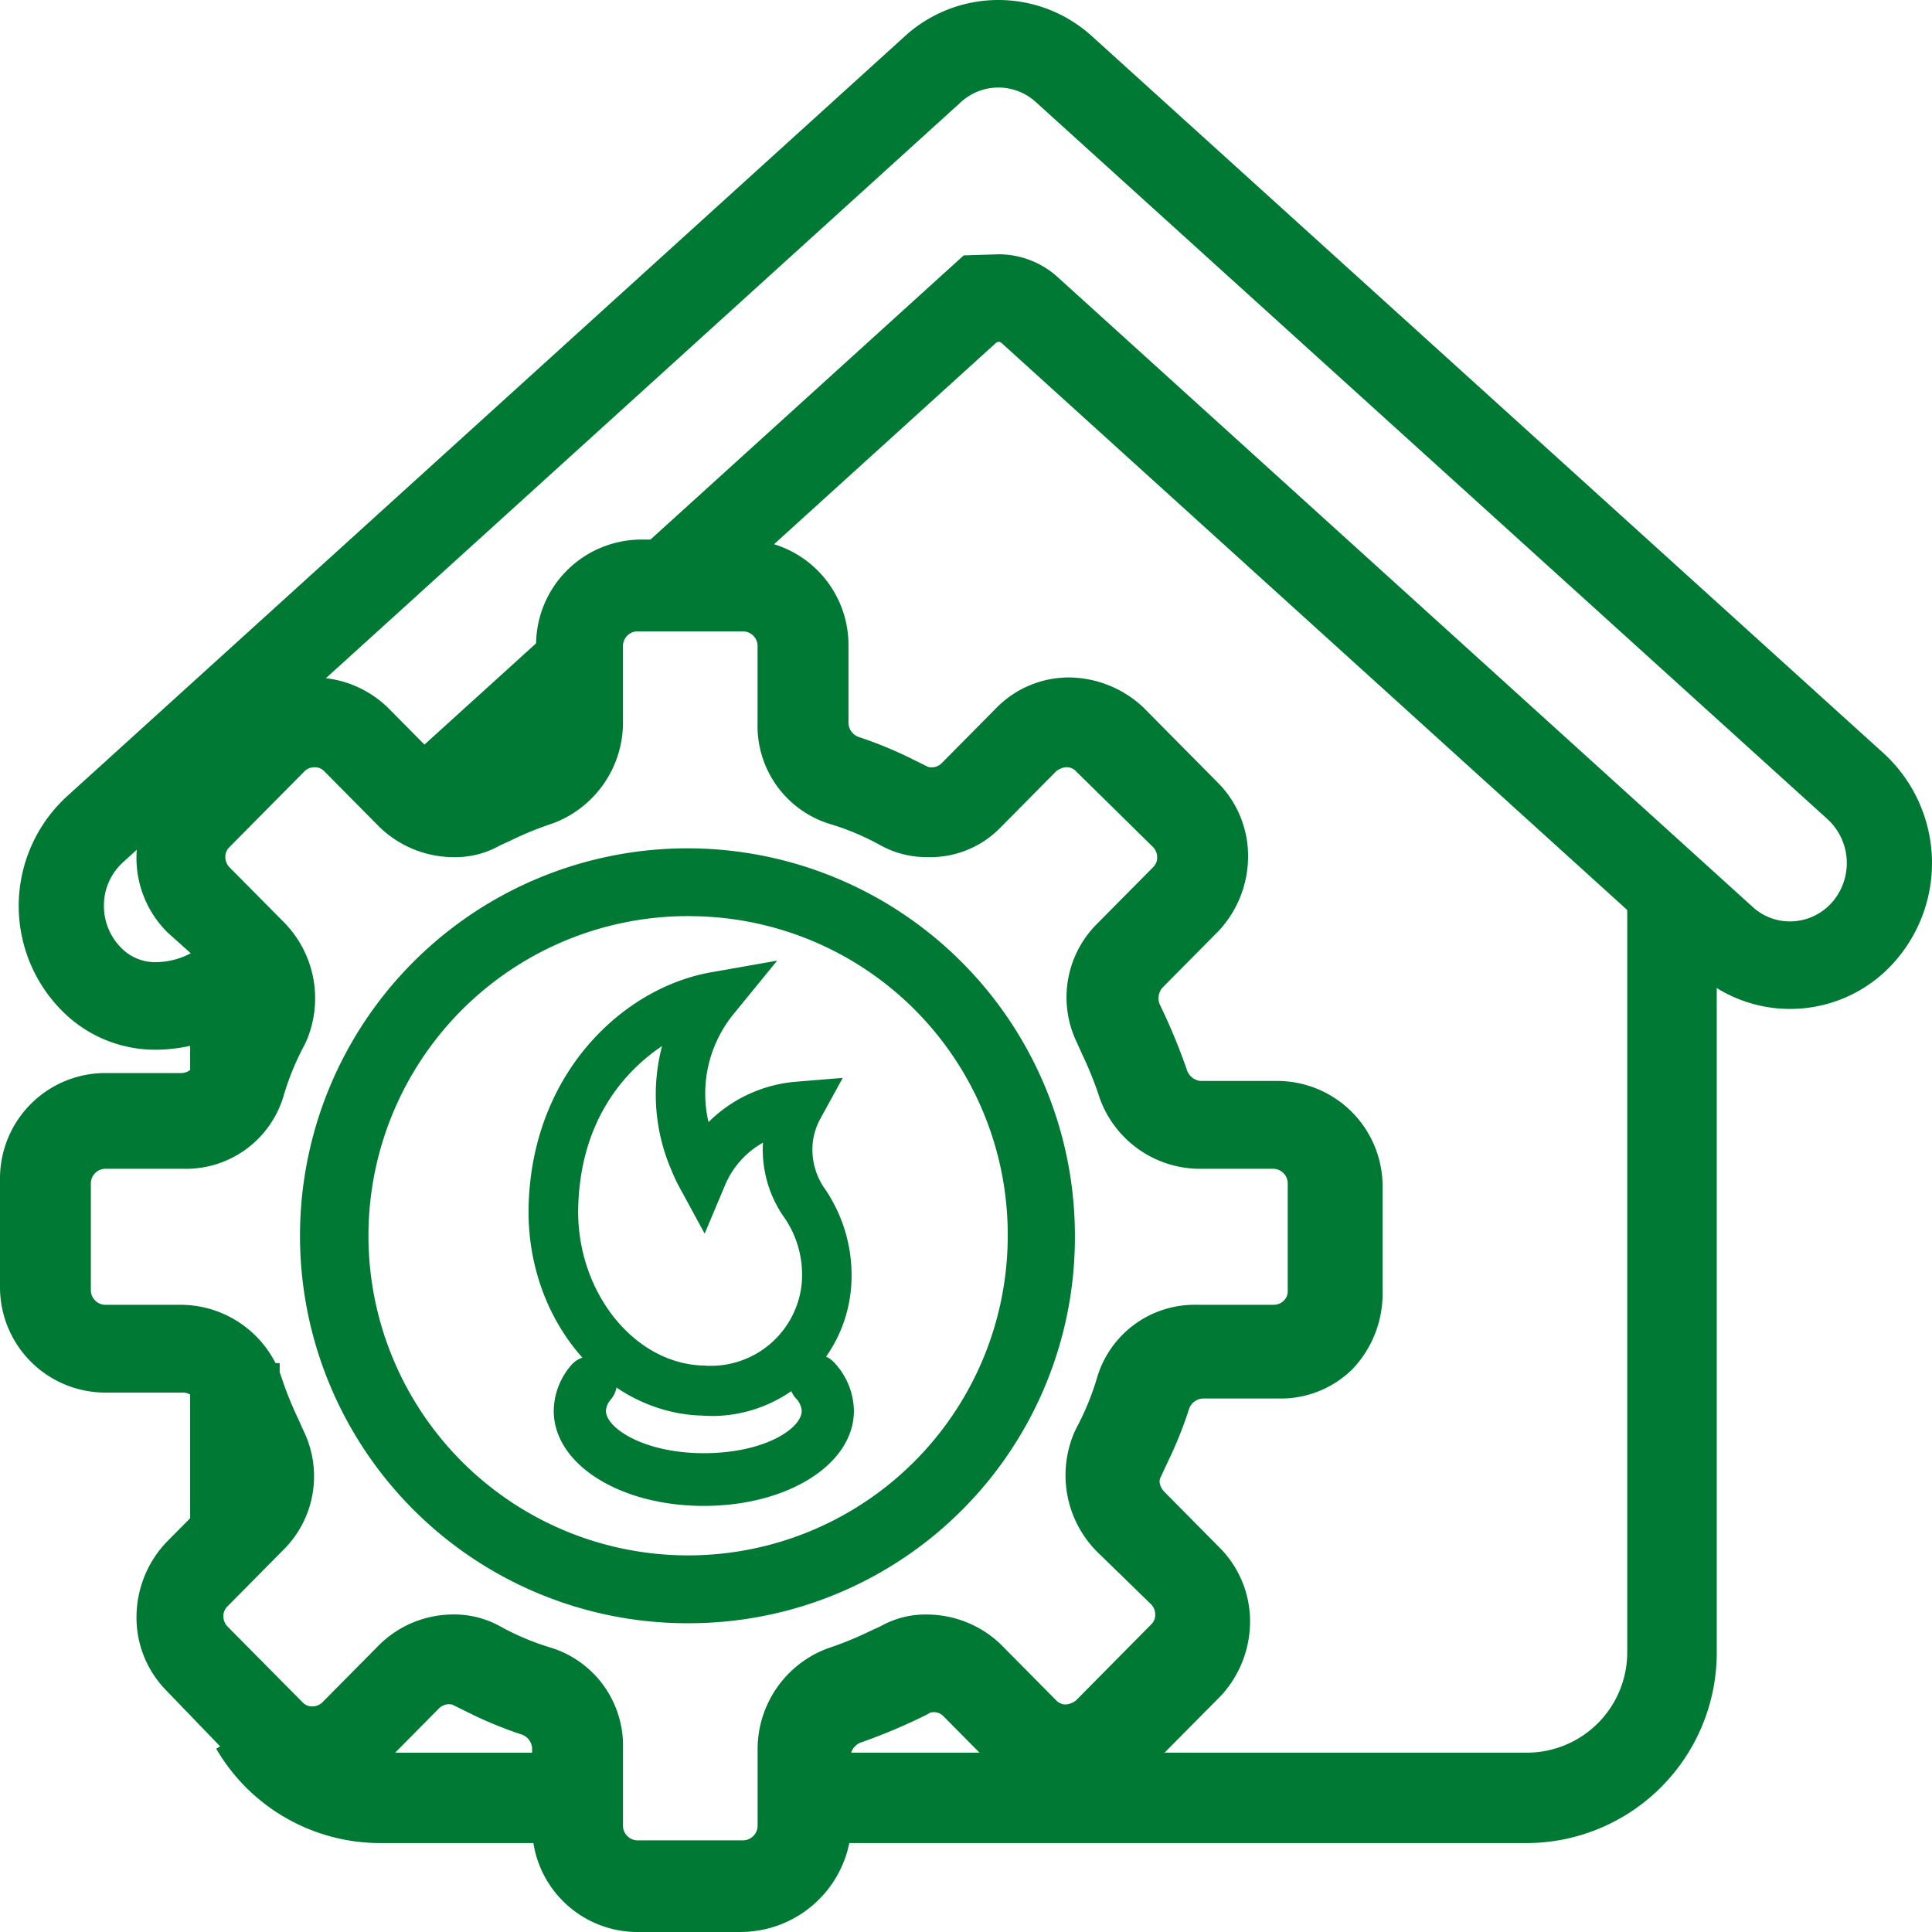
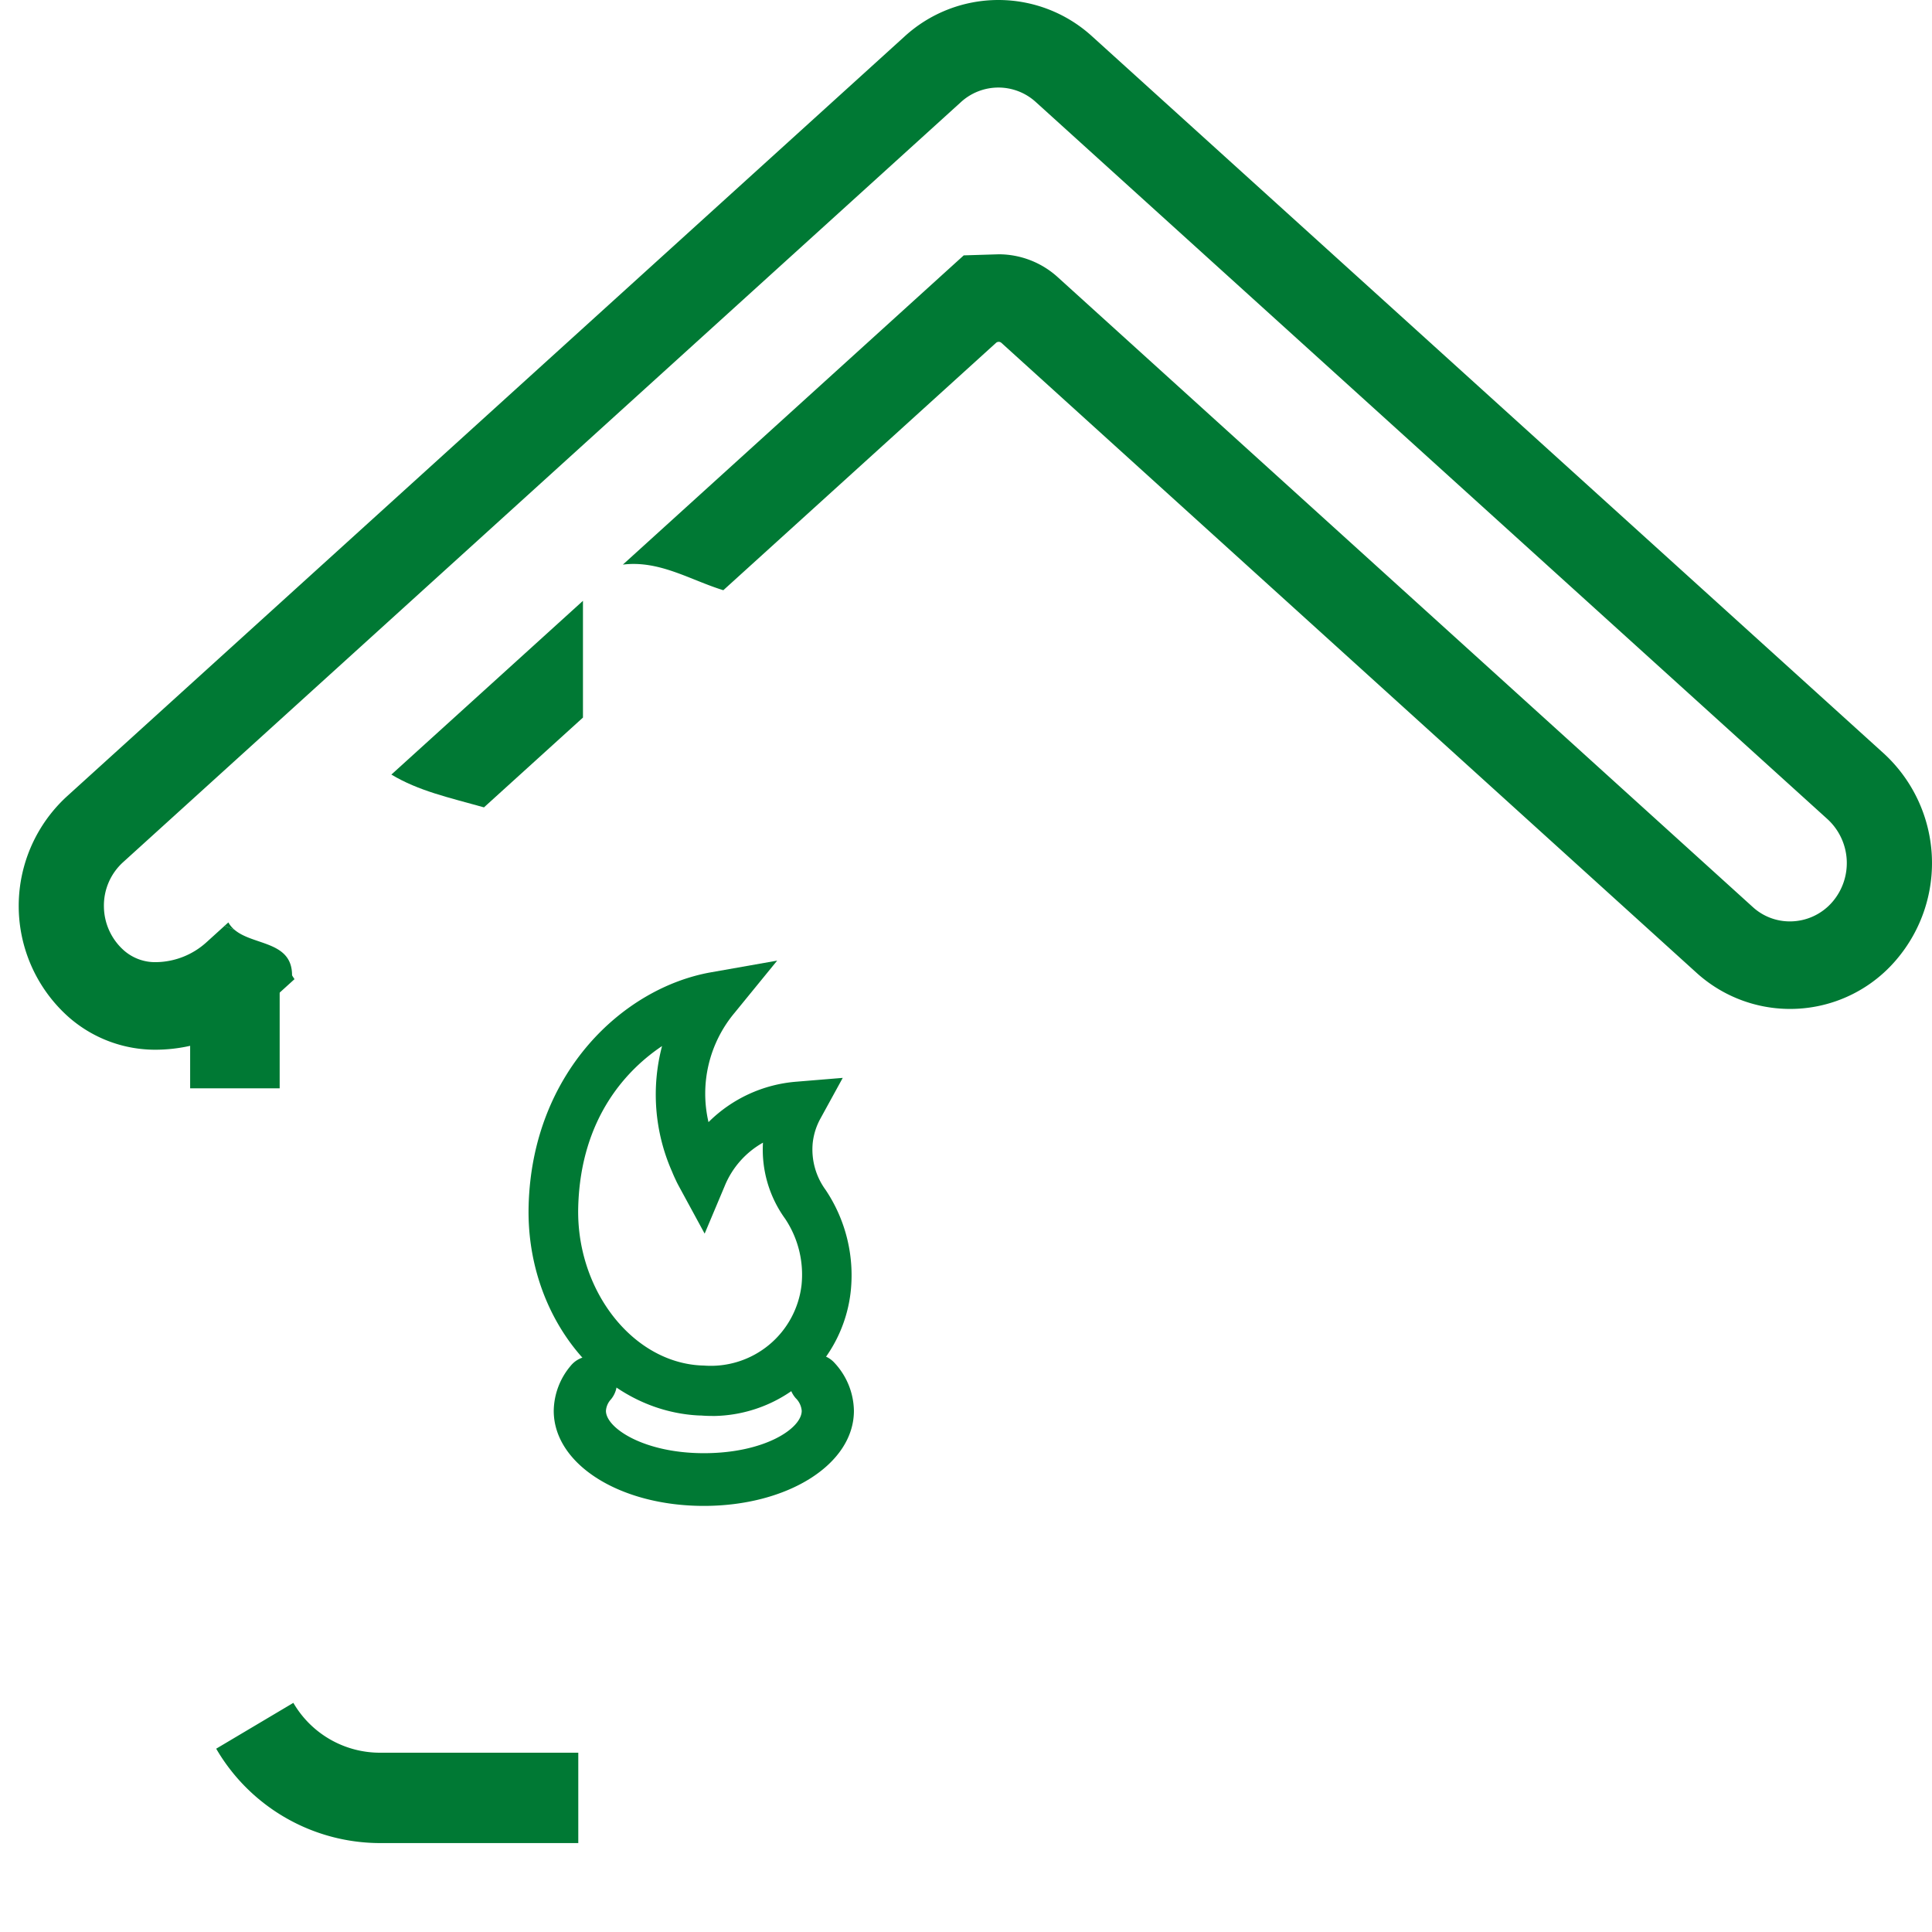
<svg xmlns="http://www.w3.org/2000/svg" width="150" height="150.001" viewBox="0 0 150 150.001">
  <defs>
    <clipPath id="clip-path">
      <rect id="Rectángulo_7060" data-name="Rectángulo 7060" width="150" height="150.001" fill="none" />
    </clipPath>
  </defs>
  <g id="icono-trans-reparacion-red-interna-de-gas" transform="translate(0 0)">
    <g id="Grupo_6" data-name="Grupo 6" transform="translate(0 0)" clip-path="url(#clip-path)">
-       <path id="Trazado_558" data-name="Trazado 558" d="M91.788,113.632H36.342v-7.019H91.788a7.8,7.8,0,0,0,7.752-7.832V39.034h6.95V98.781a14.793,14.793,0,0,1-14.7,14.851" transform="translate(26.799 29.464)" fill="#007934" />
      <path id="Trazado_559" data-name="Trazado 559" d="M37.774,86.228H22.342A14.742,14.742,0,0,1,9.661,78.9l5.991-3.559a7.779,7.779,0,0,0,6.691,3.871H37.774Z" transform="translate(7.124 56.868)" fill="#007934" />
-       <rect id="Rectángulo_7058" data-name="Rectángulo 7058" width="6.95" height="12.245" transform="translate(14.763 105.832)" fill="#007934" />
      <rect id="Rectángulo_7059" data-name="Rectángulo 7059" width="6.95" height="8.102" transform="translate(14.763 76.395)" fill="#007934" />
-       <path id="Trazado_560" data-name="Trazado 560" d="M56.482,128.216h-8.14a5.533,5.533,0,0,1-5.528-5.584v-6.049a3.817,3.817,0,0,0-2.611-3.568A39.624,39.624,0,0,1,35.442,111a3.076,3.076,0,0,0-1.691-.467,3.693,3.693,0,0,0-2.611,1.086l-4.3,4.343A5.3,5.3,0,0,1,23,117.513a5.705,5.705,0,0,1-3.84-1.551l-5.53-5.738a5.422,5.422,0,0,1-1.536-3.878,5.836,5.836,0,0,1,1.536-3.878l4.3-4.343a3.86,3.86,0,0,0,.768-4.343,44.99,44.99,0,0,1-2-4.81,3.785,3.785,0,0,0-3.532-2.636H7.028A5.534,5.534,0,0,1,1.5,80.749V72.373A5.533,5.533,0,0,1,7.028,66.79h5.991a3.787,3.787,0,0,0,3.532-2.638,40.176,40.176,0,0,1,2-4.808A3.624,3.624,0,0,0,17.78,55l-4.147-3.724A5.419,5.419,0,0,1,12.1,47.4a5.836,5.836,0,0,1,1.536-3.878l5.836-5.894a5.311,5.311,0,0,1,3.84-1.551,5.717,5.717,0,0,1,3.84,1.551l4.3,4.345a3.579,3.579,0,0,0,2.611,1.084,3.065,3.065,0,0,0,1.689-.465,44.058,44.058,0,0,1,4.762-2.016,3.815,3.815,0,0,0,2.61-3.568V30.956a5.535,5.535,0,0,1,5.53-5.584h7.985a5.534,5.534,0,0,1,5.528,5.584v6.051a3.817,3.817,0,0,0,2.611,3.568,39.342,39.342,0,0,1,4.761,2.016,3.075,3.075,0,0,0,1.691.465,3.688,3.688,0,0,0,2.61-1.084l4.3-4.345a5.3,5.3,0,0,1,3.838-1.551,6.027,6.027,0,0,1,3.84,1.551l5.836,5.894A5.415,5.415,0,0,1,93.187,47.4a5.828,5.828,0,0,1-1.536,3.878l-4.3,4.343a3.866,3.866,0,0,0-.768,4.343,44.635,44.635,0,0,1,2,4.81,3.789,3.789,0,0,0,3.532,2.636H98.1a5.534,5.534,0,0,1,5.528,5.586V81.37a5.828,5.828,0,0,1-1.536,3.878,5.3,5.3,0,0,1-3.84,1.551H92.266a3.787,3.787,0,0,0-3.532,2.638,40.3,40.3,0,0,1-2,4.808,3.622,3.622,0,0,0,.768,4.343l4.3,4.343a5.419,5.419,0,0,1,1.536,3.878,5.836,5.836,0,0,1-1.536,3.878l-5.836,5.894a5.3,5.3,0,0,1-3.84,1.551,5.717,5.717,0,0,1-3.84-1.551l-4.3-4.343a3.581,3.581,0,0,0-2.611-1.086,3.069,3.069,0,0,0-1.689.465,43.706,43.706,0,0,1-4.762,2.016,3.817,3.817,0,0,0-2.61,3.568v6.051a6,6,0,0,1-5.836,4.963M34.059,108.826a4.809,4.809,0,0,1,2.457.621,22.546,22.546,0,0,0,4.455,1.86,5.352,5.352,0,0,1,3.685,5.275v6.049a3.758,3.758,0,0,0,3.687,3.724h8.293a3.758,3.758,0,0,0,3.687-3.724v-6.049a5.7,5.7,0,0,1,3.685-5.275,38.6,38.6,0,0,0,4.455-1.86,4.46,4.46,0,0,1,2.457-.621,5.717,5.717,0,0,1,3.84,1.551l4.3,4.343a3.578,3.578,0,0,0,2.611,1.086,3.98,3.98,0,0,0,2.61-1.086l5.836-5.894a3.652,3.652,0,0,0,1.075-2.638,3.752,3.752,0,0,0-1.075-2.636l-4.3-4.189A5.725,5.725,0,0,1,84.741,93a23.027,23.027,0,0,0,1.842-4.5,5.306,5.306,0,0,1,5.223-3.722h5.989a3.691,3.691,0,0,0,3.687-3.724V72.684a3.758,3.758,0,0,0-3.687-3.724H91.959a5.652,5.652,0,0,1-5.221-3.722,39.431,39.431,0,0,0-1.843-4.5,5.47,5.47,0,0,1,1.075-6.36l4.3-4.343A3.651,3.651,0,0,0,91.345,47.4a3.763,3.763,0,0,0-1.075-2.636l-5.991-5.894a3.577,3.577,0,0,0-2.61-1.086,3.98,3.98,0,0,0-2.611,1.086l-4.3,4.343a5.074,5.074,0,0,1-3.84,1.551,4.827,4.827,0,0,1-2.457-.621,22.658,22.658,0,0,0-4.455-1.862,5.351,5.351,0,0,1-3.685-5.273V30.956a3.756,3.756,0,0,0-3.687-3.722H48.343a3.756,3.756,0,0,0-3.687,3.722v6.051a5.7,5.7,0,0,1-3.685,5.273,38.6,38.6,0,0,0-4.455,1.862,4.474,4.474,0,0,1-2.457.621,5.717,5.717,0,0,1-3.84-1.551l-4.3-4.343a3.578,3.578,0,0,0-2.611-1.086,3.682,3.682,0,0,0-2.61,1.086l-5.836,5.894A3.65,3.65,0,0,0,13.787,47.4a3.757,3.757,0,0,0,1.075,2.638l4.3,4.343a5.725,5.725,0,0,1,1.074,6.36,23.027,23.027,0,0,0-1.842,4.5,5.306,5.306,0,0,1-5.223,3.722H7.028a3.756,3.756,0,0,0-3.685,3.724V81.06a3.756,3.756,0,0,0,3.685,3.724h5.991a5.652,5.652,0,0,1,5.221,3.722A39.116,39.116,0,0,0,20.083,93a5.47,5.47,0,0,1-1.075,6.36l-4.3,4.343a3.652,3.652,0,0,0-1.075,2.638,3.763,3.763,0,0,0,1.075,2.636l5.836,5.894a3.581,3.581,0,0,0,2.611,1.086,3.686,3.686,0,0,0,2.611-1.086l4.3-4.343a5.551,5.551,0,0,1,3.993-1.706" transform="translate(1.106 19.152)" fill="#007934" />
-       <path id="Trazado_561" data-name="Trazado 561" d="M57.587,131.98h-8.14a8.185,8.185,0,0,1-8.135-8.216v-6.049a1.205,1.205,0,0,0-.754-1.048,31.393,31.393,0,0,1-4.166-1.711l-1.293-.637c.028.014-.1-.023-.243-.023a1.1,1.1,0,0,0-.766.316l-4.3,4.343a7.919,7.919,0,0,1-5.681,2.322,8.316,8.316,0,0,1-5.535-2.185l-.172-.163-5.528-5.74a8.058,8.058,0,0,1-2.276-5.712,8.487,8.487,0,0,1,2.165-5.591l.137-.149,4.3-4.343a1.235,1.235,0,0,0,.229-1.413A45.629,45.629,0,0,1,15.361,91a1.244,1.244,0,0,0-1.082-.9H8.133A8.185,8.185,0,0,1,0,81.881V73.506A8.184,8.184,0,0,1,8.133,65.29h5.992a1.187,1.187,0,0,0,1.034-.76,31.94,31.94,0,0,1,1.691-4.2l.526-1.137c.283-.518-.184-1.051-.334-1.2l-4.034-3.617a8.143,8.143,0,0,1-2.413-5.845A8.494,8.494,0,0,1,12.76,42.94l.137-.147L18.731,36.9a7.92,7.92,0,0,1,5.683-2.323,8.311,8.311,0,0,1,5.535,2.187l.146.137,4.3,4.343a.987.987,0,0,0,.766.314.782.782,0,0,0,.276-.042l.248-.144a45.709,45.709,0,0,1,5.035-2.137,1.251,1.251,0,0,0,.9-1.093V32.088a8.185,8.185,0,0,1,8.135-8.216H57.74a8.187,8.187,0,0,1,8.136,8.216v6.051a1.2,1.2,0,0,0,.752,1.046A31.568,31.568,0,0,1,70.8,40.9l1.293.637c-.009-.012.1.021.243.021a1.1,1.1,0,0,0,.766-.314L77.4,36.9a7.912,7.912,0,0,1,5.681-2.323,8.551,8.551,0,0,1,5.535,2.185l.148.139L94.6,42.793a8.071,8.071,0,0,1,2.3,5.738,8.487,8.487,0,0,1-2.163,5.591l-.136.149-4.3,4.343a1.237,1.237,0,0,0-.228,1.413,46.639,46.639,0,0,1,2.064,4.978,1.242,1.242,0,0,0,1.082.9h5.989a8.187,8.187,0,0,1,8.136,8.218V82.5a8.487,8.487,0,0,1-2.167,5.593l-.132.146a7.917,7.917,0,0,1-5.683,2.323H93.371a1.2,1.2,0,0,0-1.037.762,31.666,31.666,0,0,1-1.689,4.2l-.525,1.134c-.283.516.182,1.051.332,1.2l4.3,4.343a8.092,8.092,0,0,1,2.3,5.74,8.494,8.494,0,0,1-2.163,5.591l-.136.147-5.838,5.894a7.9,7.9,0,0,1-5.681,2.323,8.319,8.319,0,0,1-5.535-2.185l-.148-.139-4.3-4.343a1,1,0,0,0-.77-.314.8.8,0,0,0-.276.042l-.247.146a45.58,45.58,0,0,1-5.037,2.136,1.249,1.249,0,0,0-.893,1.093l-.021,6.379a8.63,8.63,0,0,1-8.423,7.267M35.164,107.326a7.39,7.39,0,0,1,3.8.995,19.949,19.949,0,0,0,3.861,1.6,7.965,7.965,0,0,1,5.544,7.8v6.049a1.142,1.142,0,0,0,1.079,1.092H57.74a1.145,1.145,0,0,0,1.081-1.092v-6.049a8.354,8.354,0,0,1,5.414-7.753,26.818,26.818,0,0,0,3.35-1.365l.784-.36a7.06,7.06,0,0,1,3.656-.911,8.309,8.309,0,0,1,5.535,2.185l.146.137,4.3,4.343a.992.992,0,0,0,.768.316,1.48,1.48,0,0,0,.768-.314l5.836-5.9a1.012,1.012,0,0,0,.313-.776,1.127,1.127,0,0,0-.313-.776l-4.265-4.154A8.426,8.426,0,0,1,83.45,93.1l.118-.242a20.375,20.375,0,0,0,1.624-3.975,7.9,7.9,0,0,1,7.718-5.6H98.9a1.11,1.11,0,0,0,.768-.314,1.018,1.018,0,0,0,.311-.777V73.816A1.143,1.143,0,0,0,98.9,72.725H93.063a8.282,8.282,0,0,1-7.676-5.47,27.4,27.4,0,0,0-1.35-3.38l-.419-.934a8.057,8.057,0,0,1,1.612-9.292l4.3-4.343a1.012,1.012,0,0,0,.311-.776,1.124,1.124,0,0,0-.311-.776l-5.968-5.87a1.008,1.008,0,0,0-.791-.339,1.48,1.48,0,0,0-.768.314l-4.3,4.345a7.609,7.609,0,0,1-5.681,2.322,7.4,7.4,0,0,1-3.8-.995,19.966,19.966,0,0,0-3.861-1.6,7.96,7.96,0,0,1-5.544-7.795V32.088A1.144,1.144,0,0,0,57.74,31H49.447a1.142,1.142,0,0,0-1.079,1.09v6.051a8.358,8.358,0,0,1-5.416,7.753,26.6,26.6,0,0,0-3.346,1.364l-.787.361a7.072,7.072,0,0,1-3.656.911,8.319,8.319,0,0,1-5.535-2.185l-.148-.139-4.3-4.343a1,1,0,0,0-.768-.314,1.1,1.1,0,0,0-.77.314L17.81,47.755a1.012,1.012,0,0,0-.313.776,1.128,1.128,0,0,0,.313.777l4.3,4.343a8.408,8.408,0,0,1,1.63,9.257l-.12.242A20.482,20.482,0,0,0,22,67.125a7.9,7.9,0,0,1-7.718,5.6H8.133a1.143,1.143,0,0,0-1.079,1.092v8.376a1.143,1.143,0,0,0,1.079,1.092h5.992a8.284,8.284,0,0,1,7.676,5.47,27.531,27.531,0,0,0,1.348,3.378l.42.937a8.053,8.053,0,0,1-1.612,9.288l-4.3,4.345a1.012,1.012,0,0,0-.311.776,1.123,1.123,0,0,0,.311.776l5.836,5.894a.992.992,0,0,0,.77.314,1.1,1.1,0,0,0,.766-.314l4.3-4.343a8.174,8.174,0,0,1,5.834-2.478" transform="translate(0 18.02)" fill="#007934" />
      <path id="Trazado_562" data-name="Trazado 562" d="M37.445,76.125c-.254,0-.509-.007-.768-.028-.269-.005-.589-.026-.91-.061-6.684-.749-11.75-7.411-11.535-15.162.269-9.725,6.894-15.958,13.3-17.085l2.321-.409-1.5,1.837A11.113,11.113,0,0,0,36.7,56.6a9.641,9.641,0,0,1,7.375-4.306l1.621-.135-.785,1.437a6.126,6.126,0,0,0-.719,2.287,6.371,6.371,0,0,0,1.19,4.366,10.787,10.787,0,0,1,1.77,7.084,9.781,9.781,0,0,1-9.7,8.793M35.614,46.167c-4.349,1.725-9.408,6.423-9.637,14.756-.186,6.728,4.291,12.723,9.983,13.36.271.032.539.047.806.056a8.063,8.063,0,0,0,8.647-7.2,8.926,8.926,0,0,0-1.458-5.872,8.073,8.073,0,0,1-1.5-5.579,7.991,7.991,0,0,1,.28-1.392,7.767,7.767,0,0,0-5.306,4.633l-.7,1.671-.865-1.59c-.085-.154-.167-.309-.245-.467l-.082-.181c-.08-.172-.156-.346-.229-.523a13.234,13.234,0,0,1,.309-11.671" transform="translate(17.864 32.745)" fill="#007934" />
      <path id="Trazado_563" data-name="Trazado 563" d="M37.813,77.55c-.276,0-.554-.009-.834-.032-.245,0-.591-.025-.94-.063C28.909,76.655,23.5,69.6,23.733,61.4,24.014,51.2,31,44.659,37.752,43.471l4.635-.816-2.994,3.668A9.827,9.827,0,0,0,37.4,55.3a10.617,10.617,0,0,1,6.964-3.339L47.6,51.7l-1.567,2.871a5.236,5.236,0,0,0-.617,1.957,5.513,5.513,0,0,0,1.035,3.764,11.711,11.711,0,0,1,1.925,7.688A10.672,10.672,0,0,1,37.813,77.55M25.79,58.368a19.766,19.766,0,0,0-.32,3.078c-.205,7.3,4.521,13.565,10.762,14.265.292.033.584.051.83.056.285.021.519.028.751.028a8.93,8.93,0,0,0,8.84-8.013A9.868,9.868,0,0,0,45.037,61.3a7.245,7.245,0,0,1-1.345-4.971,7.012,7.012,0,0,1,.824-2.615l0,0-.009,0c-.059,0-.12.011-.181.016l-.4,1.36a7.079,7.079,0,0,0,1.1,6.216,9.85,9.85,0,0,1,1.611,6.475,8.968,8.968,0,0,1-9.573,7.979c-.252-.005-.544-.025-.839-.058-6.13-.686-10.954-7.082-10.756-14.256a20.394,20.394,0,0,1,.314-3.078m8.447-9.8a15.16,15.16,0,0,0-7.024,12.926c-.175,6.282,3.956,11.875,9.21,12.463.247.028.492.044.733.049a7.234,7.234,0,0,0,7.761-6.419,8.012,8.012,0,0,0-1.3-5.268,8.947,8.947,0,0,1-1.661-6.126A6.949,6.949,0,0,0,38.6,59.817l-1.4,3.334-1.727-3.173c-.09-.165-.179-.33-.264-.5l-.092-.209c-.08-.168-.162-.356-.24-.544a14.5,14.5,0,0,1-.634-10.155m2.667,10.4c.028.053.056.105.085.158l.005.009,0-.007a9.26,9.26,0,0,1,1.063-1.893c-.1.128-.186.26-.275.393Zm-1.56-5.958a14.227,14.227,0,0,0,1.077,4.9l-.172-.462a14.277,14.277,0,0,1-.905-4.438m7.636.951-.085.023Zm-6.651-8.334a15.467,15.467,0,0,0-8.129,6.5A15.979,15.979,0,0,1,35.664,45.9Zm1.439-.379-1.025,1.883-.035.065a12.891,12.891,0,0,1,1.345-2l.005-.007-.007,0c-.1.016-.188.033-.283.053" transform="translate(17.496 32.198)" fill="#007934" />
      <path id="Trazado_564" data-name="Trazado 564" d="M37.522,76.429c-.257,0-.518-.009-.782-.03-.2,0-.535-.018-.916-.061-6.778-.76-11.917-7.505-11.7-15.353C24.4,51.158,31.1,44.861,37.579,43.723l2.811-.5-1.816,2.227a10.892,10.892,0,0,0-1.75,10.861,9.9,9.9,0,0,1,7.309-4.09L46.1,52.06,45.146,53.8a5.9,5.9,0,0,0-.7,2.216A6.2,6.2,0,0,0,45.6,60.257a10.967,10.967,0,0,1,1.8,7.212,9.985,9.985,0,0,1-9.886,8.96m1.949-32.661-1.83.321C31.309,45.2,24.759,51.368,24.495,61c-.212,7.656,4.783,14.232,11.37,14.972.368.04.69.054.895.06.264.021.514.03.763.03a9.617,9.617,0,0,0,9.521-8.629,10.592,10.592,0,0,0-1.737-6.956,6.558,6.558,0,0,1-1.223-4.5,6.3,6.3,0,0,1,.74-2.355l.62-1.134-1.279.107a9.509,9.509,0,0,0-7.236,4.226l-.2.3-.127-.342A11.328,11.328,0,0,1,38.29,45.216Zm-2.021,30.9c-.207,0-.414-.009-.622-.023-.276-.007-.546-.026-.813-.056-5.782-.648-10.336-6.726-10.147-13.551.226-8.239,5.188-13.112,9.756-14.923l.474-.19-.245.453a13.007,13.007,0,0,0-.3,11.508c.073.175.148.346.226.516l.083.183c.075.149.155.3.238.454l.683,1.253.553-1.316a7.952,7.952,0,0,1,5.431-4.74l.316-.082-.092.316a7.68,7.68,0,0,0-.275,1.358,7.892,7.892,0,0,0,1.468,5.451,9.122,9.122,0,0,1,1.491,6,8.26,8.26,0,0,1-8.223,7.39m-2.16-28.011c-4.321,1.909-8.84,6.614-9.052,14.391-.184,6.635,4.22,12.542,9.818,13.17.257.03.516.047.789.054a7.911,7.911,0,0,0,8.463-7.035,8.749,8.749,0,0,0-1.425-5.744,8.146,8.146,0,0,1-1.338-6.812,7.588,7.588,0,0,0-4.872,4.44l-.85,2.023-1.048-1.925c-.087-.158-.17-.314-.25-.476l-.082-.184c-.083-.174-.162-.349-.235-.53a13.452,13.452,0,0,1,.08-11.373" transform="translate(17.785 32.629)" fill="#007934" />
      <path id="Trazado_565" data-name="Trazado 565" d="M37.892,77.853c-.28,0-.563-.009-.85-.032-.172,0-.533-.018-.947-.065-7.222-.809-12.7-7.948-12.469-16.25.283-10.3,7.344-16.9,14.172-18.1l5.125-.905-3.31,4.057a9.773,9.773,0,0,0-2.022,8.483A10.882,10.882,0,0,1,44.433,51.9l3.581-.295-1.741,3.174a5.047,5.047,0,0,0-.591,1.885,5.31,5.31,0,0,0,1,3.636,11.9,11.9,0,0,1,1.958,7.818,10.855,10.855,0,0,1-10.749,9.739m-3.9-28.727c-2.62,1.755-6.322,5.468-6.515,12.491-.172,6.189,3.887,11.694,9.045,12.273.236.026.471.042.718.047a7.09,7.09,0,0,0,7.575-6.254,7.812,7.812,0,0,0-1.27-5.14,9.153,9.153,0,0,1-1.724-5.912,6.82,6.82,0,0,0-2.976,3.376l-1.552,3.687-1.908-3.51c-.09-.165-.181-.332-.266-.505l-.1-.214c-.083-.172-.17-.369-.25-.569a14.794,14.794,0,0,1-.782-9.771" transform="translate(17.417 32.081)" fill="#007934" />
      <path id="Trazado_566" data-name="Trazado 566" d="M35.955,70.169c-5.945,0-10.6-2.776-10.6-6.319a4.459,4.459,0,0,1,1.072-2.815.968.968,0,0,1,1.371-.135.992.992,0,0,1,.134,1.385A2.483,2.483,0,0,0,27.3,63.85c0,2.1,3.478,4.352,8.656,4.352s8.656-2.25,8.656-4.352a2.56,2.56,0,0,0-.731-1.688.99.99,0,0,1,.078-1.388.969.969,0,0,1,1.376.079,4.522,4.522,0,0,1,1.223,3c0,3.543-4.656,6.319-10.6,6.319" transform="translate(18.695 45.685)" fill="#007934" />
      <path id="Trazado_567" data-name="Trazado 567" d="M36.324,71.424c-6.54,0-11.472-3.094-11.472-7.2a5.318,5.318,0,0,1,1.27-3.371,1.829,1.829,0,0,1,2.592-.256,1.876,1.876,0,0,1,.254,2.618,1.63,1.63,0,0,0-.431,1.009c0,1.451,2.962,3.475,7.787,3.475s7.785-2.023,7.785-3.475a1.723,1.723,0,0,0-.509-1.1,1.868,1.868,0,0,1-.466-1.346,1.855,1.855,0,0,1,1.944-1.751,1.82,1.82,0,0,1,1.27.619,5.4,5.4,0,0,1,1.446,3.582c0,4.1-4.933,7.2-11.47,7.2m-8.863-9.453a3.6,3.6,0,0,0-.872,2.257c0,3,4.368,5.442,9.735,5.442s9.733-2.441,9.733-5.442a3.662,3.662,0,0,0-1-2.413l-.181.063a3.66,3.66,0,0,1,.975,2.35c0,2.883-4.272,5.229-9.523,5.229S26.8,67.11,26.8,64.227a3.328,3.328,0,0,1,.827-2.123Z" transform="translate(18.326 45.308)" fill="#007934" />
      <path id="Trazado_568" data-name="Trazado 568" d="M36.034,70.435c-6.05,0-10.789-2.859-10.789-6.505A4.638,4.638,0,0,1,26.359,61a1.151,1.151,0,0,1,.782-.423,1.169,1.169,0,0,1,1.009,1.908,2.3,2.3,0,0,0-.587,1.448c0,2.011,3.4,4.164,8.472,4.164s8.47-2.153,8.47-4.164a2.4,2.4,0,0,0-.681-1.565,1.175,1.175,0,0,1,.09-1.65,1.153,1.153,0,0,1,1.637.093,4.711,4.711,0,0,1,1.27,3.122c0,3.647-4.736,6.505-10.786,6.505m-8.777-9.494c-.028,0-.054,0-.078,0a.782.782,0,0,0-.535.288,4.281,4.281,0,0,0-1.029,2.7c0,3.438,4.576,6.131,10.419,6.131s10.418-2.694,10.418-6.131a4.34,4.34,0,0,0-1.18-2.874.778.778,0,0,0-1.112-.063.8.8,0,0,0-.064,1.125,2.742,2.742,0,0,1,.777,1.813c0,2.19-3.551,4.538-8.838,4.538s-8.842-2.348-8.842-4.538a2.679,2.679,0,0,1,.671-1.685.791.791,0,0,0,.175-.583.792.792,0,0,0-.782-.721" transform="translate(18.616 45.606)" fill="#007934" />
      <path id="Trazado_569" data-name="Trazado 569" d="M36.4,71.689c-6.536,0-11.656-3.243-11.656-7.383a5.515,5.515,0,0,1,1.312-3.49,2,2,0,0,1,1.367-.737,2.044,2.044,0,0,1,1.763,3.338,1.46,1.46,0,0,0-.389.89c0,1.341,2.962,3.289,7.6,3.289,4.71,0,7.6-1.916,7.6-3.289a1.55,1.55,0,0,0-.464-.981,2.06,2.06,0,0,1,.162-2.887,2.017,2.017,0,0,1,2.863.161,5.578,5.578,0,0,1,1.492,3.706c0,4.14-5.12,7.383-11.656,7.383" transform="translate(18.248 45.229)" fill="#007934" />
-       <path id="Trazado_570" data-name="Trazado 570" d="M43.533,97.695a30.082,30.082,0,1,1,29.783-30.08,29.966,29.966,0,0,1-29.783,30.08m0-54.9A24.817,24.817,0,1,0,68.1,67.615,24.722,24.722,0,0,0,43.533,42.8" transform="translate(10.14 28.332)" fill="#007934" />
      <path id="Trazado_571" data-name="Trazado 571" d="M10.327,40.81l-.287.26c.255.116.513.23.78.328a2.038,2.038,0,0,1-.493-.588" transform="translate(7.404 30.805)" fill="#007934" />
      <path id="Trazado_572" data-name="Trazado 572" d="M17.489,40.073c2.125,1.272,4.408,1.765,7.189,2.546l7.686-6.972V26.582Z" transform="translate(12.897 20.065)" fill="#007934" />
      <path id="Trazado_573" data-name="Trazado 573" d="M145.633,58.492,84.171,2.82a10.788,10.788,0,0,0-14.57.023l-65.037,59A11.541,11.541,0,0,0,4.741,78.99,10.183,10.183,0,0,0,11.546,81.5a12.4,12.4,0,0,0,8.241-3.245l2.46-2.232c-.061-.107-.132-.19-.189-.305,0-2.671-3.007-2.3-4.451-3.517-.266-.1-.523-.212-.778-.328l-1.418,1.286A5.931,5.931,0,0,1,11.546,74.7a3.669,3.669,0,0,1-2.505-.877,4.606,4.606,0,0,1-1.59-3.452A4.539,4.539,0,0,1,8.94,66.94L73.982,7.934A4.31,4.31,0,0,1,79.8,7.92L141.271,63.6a4.627,4.627,0,0,1,.4,6.4,4.35,4.35,0,0,1-3.313,1.537,4.253,4.253,0,0,1-2.893-1.118L81.523,21.535a6.829,6.829,0,0,0-4.6-1.792l-2.716.084-1.875,1.7L47.742,43.836c2.851-.351,5.231,1.2,7.8,1.988l21.167-19.2a.317.317,0,0,1,.214-.084.314.314,0,0,1,.214.084l53.952,48.893a10.812,10.812,0,0,0,15.555-1.039,11.551,11.551,0,0,0-1.013-15.988" transform="translate(0.617 0)" fill="#007934" />
    </g>
  </g>
</svg>